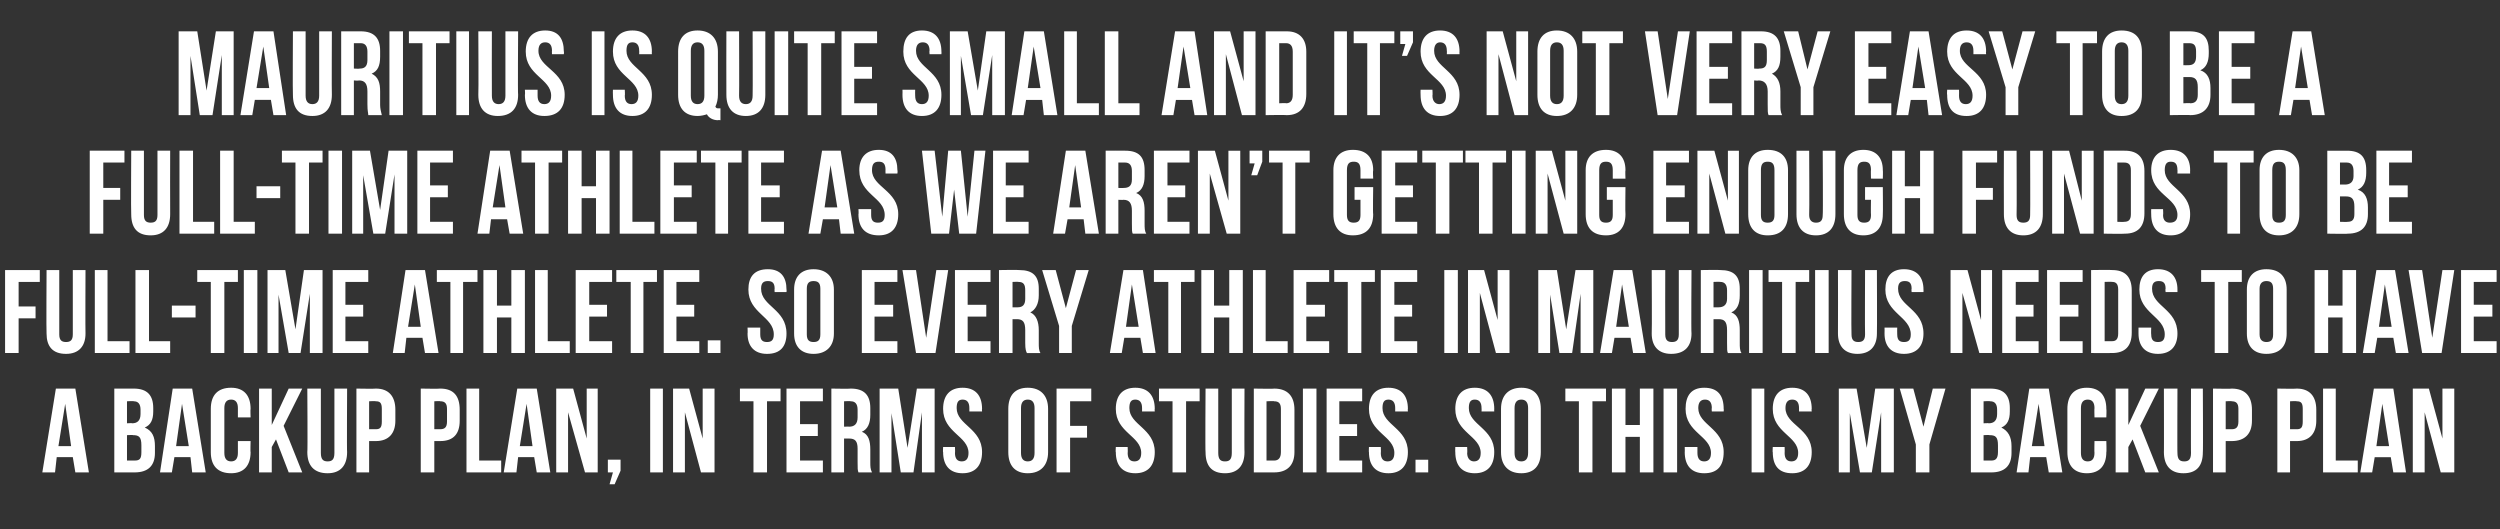
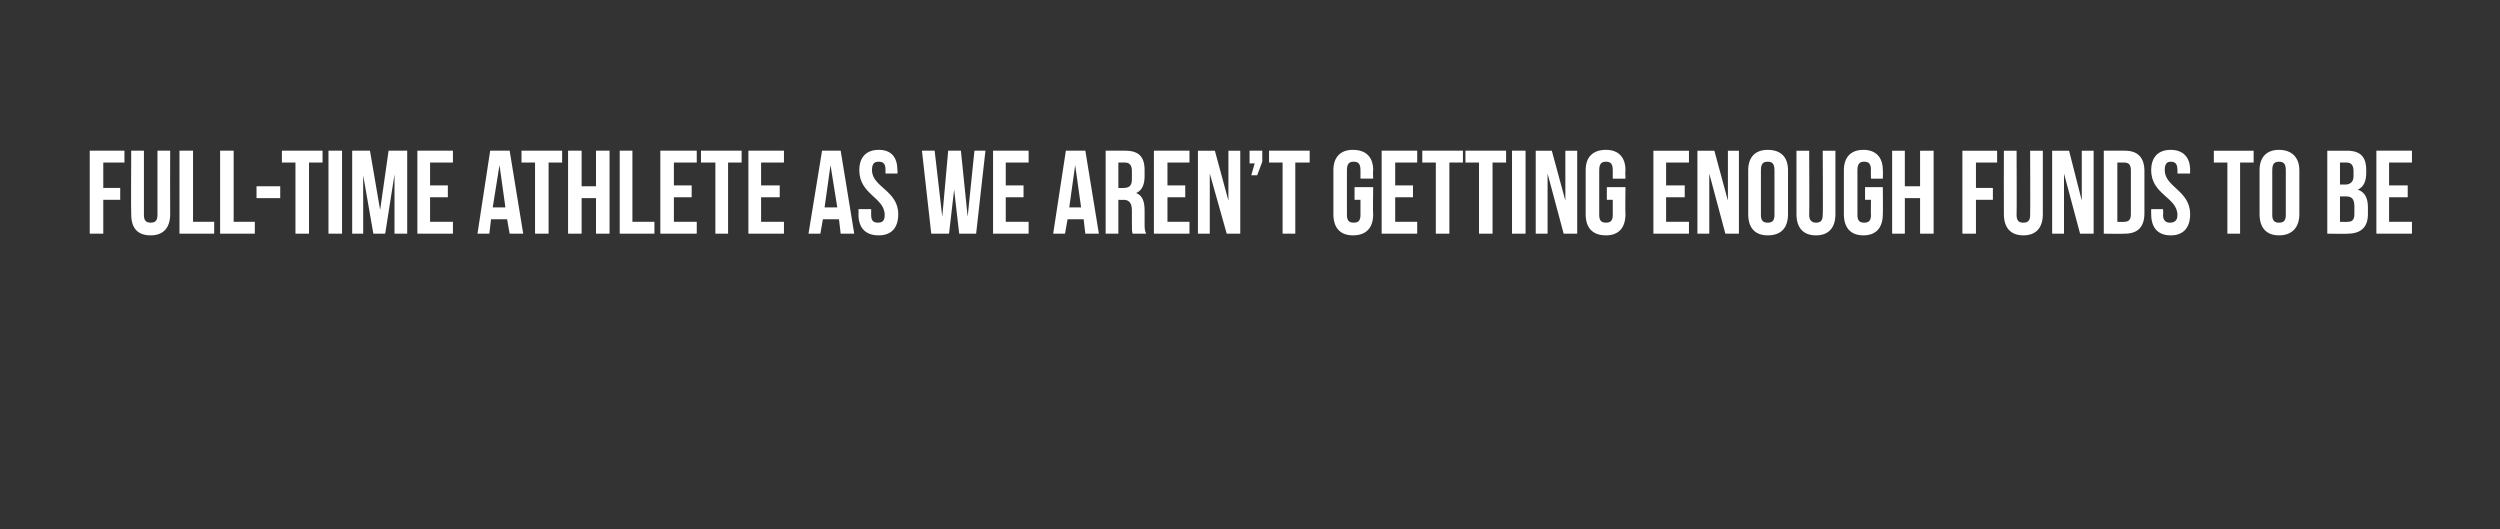
<svg xmlns="http://www.w3.org/2000/svg" version="1.1" width="295.3px" height="62.5px" viewBox="0 -3 295.3 62.5" style="top:-3px">
  <rect x="0" y="-3" width="295.3" height="62.5" fill="#333333" stroke="none" />
  <desc>Mauritius is quite small and it’s not very easy to be a full time athlete as we aren’t getting enough funds to be ful...</desc>
  <defs />
  <g id="Polygon142702">
-     <path d="m10.5 52.8H8.9L8.6 51H6.7l-.2 1.8H5l1.6-9.9h2.3l1.6 9.9zm-3.6-3.1h1.5l-.7-5l-.8 5zm8.9-6.8c1.6 0 2.3.8 2.3 2.3v.4c0 1-.3 1.6-1 1.9c.9.4 1.2 1.1 1.2 2.2v.8c0 1.5-.8 2.3-2.4 2.3h-2.4v-9.9h2.3s.03.04 0 0zm-.8 5.5v3s.93-.01.9 0c.6 0 .8-.2.8-1v-.8c0-1-.3-1.2-1-1.2c.03-.04-.7 0-.7 0zm0-4v2.6s.65-.04.6 0c.6 0 1-.3 1-1.1v-.5c0-.7-.3-1-.8-1c-.01-.05-.8 0-.8 0zm9.3 8.4h-1.6l-.2-1.8h-1.9l-.3 1.8h-1.4l1.5-9.9h2.3l1.6 9.9zm-3.5-3.1h1.5l-.8-5l-.7 5zm8.8-.6s-.04 1.34 0 1.3c0 1.6-.8 2.5-2.3 2.5c-1.6 0-2.4-.9-2.4-2.5v-5.1c0-1.6.8-2.5 2.4-2.5c1.5 0 2.3.9 2.3 2.5c-.04.01 0 1 0 1h-1.5v-1.1c0-.7-.3-1-.8-1c-.5 0-.8.3-.8 1v5.3c0 .7.3 1 .8 1c.5 0 .8-.3.8-1v-1.4h1.5zm3-.2l-.5.9v3h-1.5v-9.9h1.5v4.3l2-4.3h1.6l-2.2 4.4l2.2 5.5h-1.6l-1.5-3.9zm5.3-6v7.6c0 .8.3 1 .8 1c.5 0 .8-.2.8-1v-7.6h1.5s-.04 7.55 0 7.5c0 1.6-.8 2.5-2.3 2.5c-1.6 0-2.4-.9-2.4-2.5c.05.05 0-7.5 0-7.5h1.6zm8.8 2.5v1.3c0 1.5-.8 2.4-2.3 2.4h-.8v3.7h-1.5v-9.9s2.27.04 2.3 0c1.5 0 2.3.9 2.3 2.5zm-3.1-1v3.3h.8c.5 0 .7-.2.7-.9v-1.5c0-.7-.2-.9-.7-.9c-.03-.05-.8 0-.8 0zm10.7 1v1.3c0 1.5-.7 2.4-2.3 2.4h-.7v3.7h-1.6v-9.9s2.3.04 2.3 0c1.6 0 2.3.9 2.3 2.5zm-3-1v3.3h.7c.5 0 .8-.2.8-.9v-1.5c0-.7-.3-.9-.8-.9c0-.05-.7 0-.7 0zm3.8-1.5h1.5v8.5h2.6v1.4h-4.1v-9.9zm9.9 9.9h-1.6l-.3-1.8h-1.9l-.2 1.8h-1.5l1.6-9.9h2.3l1.6 9.9zm-3.6-3.1h1.5l-.7-5l-.8 5zm5.7-4v7.1h-1.4v-9.9h2l1.6 5.9v-5.9h1.3v9.9h-1.5l-2-7.1zm4.7 7.1v-1.5h1.5v1.3l-.7 1.6h-.6l.4-1.4h-.6zm5-9.9h1.5v9.9h-1.5v-9.9zm4.1 2.8v7.1h-1.4v-9.9h1.9l1.6 5.9v-5.9h1.4v9.9h-1.6l-1.9-7.1zm6.5-2.8h4.8v1.5h-1.6v8.4H89v-8.4h-1.6v-1.5zm7.1 4.2h2.1v1.4h-2.1v2.9h2.7v1.4h-4.3v-9.9h4.3v1.5h-2.7v2.7zm6.9 5.7c-.1-.3-.1-.4-.1-1.2V50c0-.9-.3-1.2-1-1.2h-.6v4h-1.5v-9.9s2.32.04 2.3 0c1.6 0 2.3.8 2.3 2.3v.8c0 1-.3 1.7-1 2c.8.3 1 1.1 1 2.1v1.5c0 .5 0 .8.2 1.2h-1.6zm-1.7-8.4v3s.64-.02.6 0c.6 0 1-.3 1-1.1v-.9c0-.7-.3-1-.8-1c-.02-.05-.8 0-.8 0zm7.5 5.5l1.1-7h2.1v9.9h-1.5v-7.1l-1 7.1h-1.5l-1.1-7v7h-1.4v-9.9h2.2l1.1 7zm4.2-4.6c0-1.6.8-2.5 2.3-2.5c1.5 0 2.3.9 2.3 2.5c-.03.01 0 .3 0 .3h-1.5v-.4c0-.7-.3-1-.8-1c-.5 0-.7.3-.7 1c0 2 3 2.4 3 5.2c0 1.6-.8 2.5-2.3 2.5c-1.5 0-2.3-.9-2.3-2.5c-.04.04 0-.6 0-.6h1.4s.03.73 0 .7c0 .7.3 1 .8 1c.5 0 .8-.3.8-1c0-2-3-2.4-3-5.2zm9.2 5.2c0 .7.3 1 .8 1c.5 0 .8-.3.8-1v-5.3c0-.7-.3-1-.8-1c-.5 0-.8.3-.8 1v5.3zm-1.5-5.2c0-1.6.8-2.5 2.3-2.5c1.5 0 2.4.9 2.4 2.5v5.1c0 1.6-.9 2.5-2.4 2.5c-1.5 0-2.3-.9-2.3-2.5v-5.1zm7.3 2h2v1.4h-2v4.1h-1.6v-9.9h4.1v1.5h-2.5v2.9zm5.4-2c0-1.6.8-2.5 2.3-2.5c1.5 0 2.3.9 2.3 2.5c-.03.01 0 .3 0 .3h-1.5v-.4c0-.7-.3-1-.8-1c-.5 0-.7.3-.7 1c0 2 3 2.4 3 5.2c0 1.6-.8 2.5-2.3 2.5c-1.5 0-2.3-.9-2.3-2.5c-.04.04 0-.6 0-.6h1.4s.03.73 0 .7c0 .7.3 1 .8 1c.5 0 .8-.3.8-1c0-2-3-2.4-3-5.2zm5.1-2.4h4.8v1.5h-1.6v8.4h-1.6v-8.4h-1.6v-1.5zm7 0v7.6c0 .8.3 1 .8 1c.5 0 .8-.2.8-1v-7.6h1.5s-.03 7.55 0 7.5c0 1.6-.8 2.5-2.3 2.5c-1.6 0-2.3-.9-2.3-2.5c-.05.05 0-7.5 0-7.5h1.5zm4.2 0s2.45.04 2.4 0c1.6 0 2.4.9 2.4 2.5v5c0 1.5-.8 2.4-2.4 2.4h-2.4v-9.9zm1.5 1.5v7s.92-.01.9 0c.5 0 .8-.3.8-1v-5.1c0-.7-.3-.9-.8-.9c.02-.05-.9 0-.9 0zm4.3-1.5h1.6v9.9h-1.6v-9.9zm4.3 4.2h2.1v1.4h-2.1v2.9h2.7v1.4h-4.2v-9.9h4.2v1.5h-2.7v2.7zm3.5-1.8c0-1.6.8-2.5 2.3-2.5c1.5 0 2.3.9 2.3 2.5c-.03.01 0 .3 0 .3h-1.5v-.4c0-.7-.3-1-.8-1c-.5 0-.7.3-.7 1c0 2 3 2.4 3 5.2c0 1.6-.8 2.5-2.3 2.5c-1.5 0-2.3-.9-2.3-2.5c-.03.04 0-.6 0-.6h1.4s.03.73 0 .7c0 .7.3 1 .8 1c.5 0 .8-.3.8-1c0-2-3-2.4-3-5.2zm7 6v1.5h-1.5v-1.5h1.5zm3.2-6c0-1.6.8-2.5 2.3-2.5c1.5 0 2.3.9 2.3 2.5c-.02.01 0 .3 0 .3H175s.02-.39 0-.4c0-.7-.3-1-.8-1c-.5 0-.7.3-.7 1c0 2 3 2.4 3 5.2c0 1.6-.8 2.5-2.3 2.5c-1.5 0-2.3-.9-2.3-2.5c-.02.04 0-.6 0-.6h1.4s.04.73 0 .7c0 .7.4 1 .8 1c.5 0 .8-.3.8-1c0-2-3-2.4-3-5.2zm7 5.2c0 .7.3 1 .8 1c.5 0 .8-.3.8-1v-5.3c0-.7-.3-1-.8-1c-.5 0-.8.3-.8 1v5.3zm-1.6-5.2c0-1.6.9-2.5 2.4-2.5c1.5 0 2.3.9 2.3 2.5v5.1c0 1.6-.8 2.5-2.3 2.5c-1.5 0-2.4-.9-2.4-2.5v-5.1zm7.6-2.4h4.8v1.5h-1.6v8.4h-1.6v-8.4h-1.6v-1.5zm7.1 9.9h-1.6v-9.9h1.6v4.3h1.7v-4.3h1.6v9.9h-1.6v-4.2H192v4.2zm4.5-9.9h1.6v9.9h-1.6v-9.9zm2.6 2.4c0-1.6.7-2.5 2.2-2.5c1.6 0 2.3.9 2.3 2.5c.03.01 0 .3 0 .3h-1.4s-.04-.39 0-.4c0-.7-.3-1-.8-1c-.5 0-.8.3-.8 1c0 2 3 2.4 3 5.2c0 1.6-.7 2.5-2.3 2.5c-1.5 0-2.3-.9-2.3-2.5c.02.04 0-.6 0-.6h1.5v.7c0 .7.3 1 .8 1c.5 0 .8-.3.8-1c0-2-3-2.4-3-5.2zm7.8-2.4h1.5v9.9h-1.5v-9.9zm2.5 2.4c0-1.6.8-2.5 2.3-2.5c1.5 0 2.3.9 2.3 2.5c-.04.01 0 .3 0 .3h-1.5v-.4c0-.7-.3-1-.8-1c-.5 0-.8.3-.8 1c0 2 3.1 2.4 3.1 5.2c0 1.6-.8 2.5-2.3 2.5c-1.6 0-2.3-.9-2.3-2.5c-.04.04 0-.6 0-.6h1.4s.02.73 0 .7c0 .7.3 1 .8 1c.5 0 .8-.3.8-1c0-2-3-2.4-3-5.2zm11.1 4.6l1-7h2.2v9.9h-1.5v-7.1l-1.1 7.1h-1.4l-1.2-7v7h-1.3v-9.9h2.1l1.2 7zm5.8-.4l-1.9-6.6h1.6l1.2 4.5l1.1-4.5h1.5l-1.9 6.6v3.3h-1.6v-3.3zm8.8-6.6c1.6 0 2.3.8 2.3 2.3v.4c0 1-.3 1.6-1 1.9c.8.4 1.2 1.1 1.2 2.2v.8c0 1.5-.8 2.3-2.4 2.3h-2.4v-9.9h2.3s.01.04 0 0zm-.8 5.5v3s.91-.01.9 0c.5 0 .8-.2.8-1v-.8c0-1-.3-1.2-1-1.2c.01-.04-.7 0-.7 0zm0-4v2.6s.63-.04.6 0c.6 0 1-.3 1-1.1v-.5c0-.7-.3-1-.8-1c-.03-.05-.8 0-.8 0zm9.3 8.4H242l-.3-1.8h-1.9l-.2 1.8h-1.4l1.5-9.9h2.3l1.6 9.9zm-3.6-3.1h1.5l-.7-5l-.8 5zm8.8-.6s.04 1.34 0 1.3c0 1.6-.8 2.5-2.3 2.5c-1.5 0-2.3-.9-2.3-2.5v-5.1c0-1.6.8-2.5 2.3-2.5c1.5 0 2.3.9 2.3 2.5c.04.01 0 1 0 1h-1.4s-.03-1.09 0-1.1c0-.7-.3-1-.8-1c-.5 0-.8.3-.8 1v5.3c0 .7.3 1 .8 1c.5 0 .8-.3.8-1c-.03.03 0-1.4 0-1.4h1.4zm3.1-.2l-.5.9v3h-1.5v-9.9h1.5v4.3l2-4.3h1.6l-2.2 4.4l2.2 5.5h-1.6l-1.5-3.9zm5.3-6s-.03 7.65 0 7.6c0 .8.3 1 .8 1c.5 0 .8-.2.8-1c-.02.05 0-7.6 0-7.6h1.4s.04 7.55 0 7.5c0 1.6-.7 2.5-2.3 2.5c-1.5 0-2.3-.9-2.3-2.5c.02.05 0-7.5 0-7.5h1.6zm8.8 2.5v1.3c0 1.5-.8 2.4-2.4 2.4h-.7v3.7h-1.5v-9.9s2.25.04 2.2 0c1.6 0 2.4.9 2.4 2.5zm-3.1-1v3.3h.7c.5 0 .8-.2.8-.9v-1.5c0-.7-.3-.9-.8-.9c.05-.05-.7 0-.7 0zm10.7 1v1.3c0 1.5-.8 2.4-2.3 2.4h-.8v3.7H269v-9.9s2.28.04 2.3 0c1.5 0 2.3.9 2.3 2.5zm-3.1-1v3.3h.8c.5 0 .7-.2.7-.9v-1.5c0-.7-.2-.9-.7-.9c-.02-.05-.8 0-.8 0zm3.9-1.5h1.5v8.5h2.6v1.4h-4.1v-9.9zm9.8 9.9h-1.5l-.3-1.8h-1.9l-.3 1.8h-1.4l1.6-9.9h2.3l1.5 9.9zm-3.5-3.1h1.5l-.8-5l-.7 5zm5.7-4v7.1H285v-9.9h1.9l1.6 5.9v-5.9h1.4v9.9h-1.6l-1.9-7.1z" stroke="none" fill="#fff" />
-   </g>
+     </g>
  <g id="Polygon142701">
-     <path d="m2.2 33.2h2v1.4h-2v4.1H.6v-9.8h4.1v1.4H2.2v2.9zM7 28.9v7.6c0 .7.3.9.8.9c.5 0 .8-.2.8-.9v-7.6h1.5s-.03 7.47 0 7.5c0 1.5-.8 2.4-2.3 2.4c-1.6 0-2.3-.9-2.3-2.4c-.04-.03 0-7.5 0-7.5h1.5zm4.2 0h1.5v8.4h2.6v1.4h-4.1v-9.8zm4.8 0h1.6v8.4h2.5v1.4H16v-9.8zm4.3 4.2h2.8v1.4h-2.8v-1.4zm3-4.2h4.8v1.4h-1.6v8.4h-1.6v-8.4h-1.6v-1.4zm5.5 0h1.6v9.8h-1.6v-9.8zm6.1 7l1-7h2.2v9.8h-1.5v-7l-1.1 7h-1.4l-1.2-6.9v6.9h-1.3v-9.8h2.1l1.2 7zm5.9-2.9h2.1v1.4h-2.1v2.9h2.7v1.4h-4.2v-9.8h4.2v1.4h-2.7v2.7zm11 5.7h-1.6l-.3-1.8H48l-.2 1.8h-1.4l1.5-9.8h2.3l1.6 9.8zm-3.6-3.1h1.5l-.7-5l-.8 5zm3.4-6.7h4.8v1.4h-1.7v8.4h-1.5v-8.4h-1.6v-1.4zm7.1 9.8h-1.6v-9.8h1.6v4.2h1.7v-4.2h1.6v9.8h-1.6v-4.2h-1.7v4.2zm4.5-9.8h1.5v8.4h2.6v1.4h-4.1v-9.8zm6.4 4.1h2.1v1.4h-2.1v2.9h2.7v1.4H68v-9.8h4.3v1.4h-2.7v2.7zm3.2-4.1h4.8v1.4H76v8.4h-1.5v-8.4h-1.7v-1.4zm7.1 4.1h2.1v1.4h-2.1v2.9h2.7v1.4h-4.2v-9.8h4.2v1.4h-2.7v2.7zm5.2 4.2v1.5h-1.5v-1.5h1.5zm3.3-6c0-1.5.7-2.4 2.3-2.4c1.5 0 2.2.9 2.2 2.4c.03.03 0 .3 0 .3h-1.4s-.03-.37 0-.4c0-.7-.3-.9-.8-.9c-.5 0-.8.2-.8.9c0 2.1 3 2.4 3 5.3c0 1.5-.7 2.4-2.3 2.4c-1.5 0-2.3-.9-2.3-2.4c.03-.04 0-.7 0-.7h1.5v.8c0 .7.3.9.8.9c.5 0 .8-.2.8-.9c0-2.1-3-2.5-3-5.3zm6.9 5.3c0 .7.3.9.8.9c.5 0 .8-.2.8-.9v-5.4c0-.7-.3-.9-.8-.9c-.5 0-.8.2-.8.9v5.4zm-1.5-5.3c0-1.5.8-2.4 2.3-2.4c1.5 0 2.4.9 2.4 2.4v5.2c0 1.5-.9 2.4-2.4 2.4c-1.5 0-2.3-.9-2.3-2.4v-5.2zm9.5 1.8h2.2v1.4h-2.2v2.9h2.7v1.4h-4.2v-9.8h4.2v1.4h-2.7v2.7zm6.1 3.9l1.2-8h1.4l-1.5 9.8h-2.3l-1.6-9.8h1.6l1.2 8zm4.9-3.9h2.2v1.4h-2.2v2.9h2.7v1.4h-4.2v-9.8h4.2v1.4h-2.7v2.7zm7 5.7c-.1-.2-.2-.4-.2-1.2V36c0-1-.3-1.3-1-1.3h-.5v4H118v-9.8s2.37-.04 2.4 0c1.6 0 2.3.7 2.3 2.2v.8c0 1-.4 1.7-1 2c.7.3 1 1.1 1 2.1v1.5c0 .5 0 .9.2 1.2h-1.6zm-1.7-8.4v3h.6c.6 0 .9-.3.9-1v-1c0-.7-.2-1-.8-1c.03-.03-.7 0-.7 0zm5.5 5.2l-2-6.6h1.6l1.2 4.5l1.2-4.5h1.5l-2 6.6v3.2h-1.5v-3.2zm11.4 3.2H135l-.3-1.8h-1.9l-.3 1.8h-1.4l1.6-9.8h2.3l1.5 9.8zm-3.5-3.1h1.5l-.8-5l-.7 5zm3.3-6.7h4.8v1.4h-1.6v8.4H138v-8.4h-1.7v-1.4zm7.1 9.8h-1.5v-9.8h1.5v4.2h1.8v-4.2h1.6v9.8h-1.6v-4.2h-1.8v4.2zm4.6-9.8h1.5v8.4h2.6v1.4H148v-9.8zm6.3 4.1h2.2v1.4h-2.2v2.9h2.7v1.4h-4.2v-9.8h4.2v1.4h-2.7v2.7zm3.3-4.1h4.8v1.4h-1.6v8.4h-1.6v-8.4h-1.6v-1.4zm7.1 4.1h2.1v1.4h-2.1v2.9h2.7v1.4h-4.3v-9.8h4.3v1.4h-2.7v2.7zm5.9-4.1h1.6v9.8h-1.6v-9.8zm4.2 2.7v7.1h-1.4v-9.8h1.9l1.6 5.9v-5.9h1.4v9.8h-1.6l-1.9-7.1zm10.2 4.3l1.1-7h2.1v9.8h-1.5v-7l-1 7h-1.5l-1.1-6.9v6.9h-1.4v-9.8h2.2l1.1 7zm9.4 2.8h-1.5l-.3-1.8h-1.9l-.3 1.8H189l1.6-9.8h2.2l1.6 9.8zm-3.5-3.1h1.5l-.8-5l-.7 5zm5.8-6.7s-.02 7.57 0 7.6c0 .7.3.9.8.9c.5 0 .8-.2.8-.9v-7.6h1.5s-.05 7.47 0 7.5c0 1.5-.8 2.4-2.4 2.4c-1.5 0-2.3-.9-2.3-2.4c.04-.03 0-7.5 0-7.5h1.6zm7.4 9.8c-.1-.2-.1-.4-.1-1.2V36c0-1-.3-1.3-1-1.3h-.6v4h-1.5v-9.8s2.32-.04 2.3 0c1.6 0 2.3.7 2.3 2.2v.8c0 1-.3 1.7-1 2c.8.3 1 1.1 1 2.1v1.5c0 .5 0 .9.2 1.2h-1.6zm-1.7-8.4v3h.6c.6 0 1-.3 1-1v-1c0-.7-.3-1-.8-1c-.02-.03-.8 0-.8 0zm4.2-1.4h1.6v9.8h-1.6v-9.8zm2.3 0h4.8v1.4h-1.6v8.4h-1.6v-8.4h-1.6v-1.4zm5.5 0h1.6v9.8h-1.6v-9.8zm4.3 0s-.04 7.57 0 7.6c0 .7.3.9.8.9c.5 0 .8-.2.8-.9c-.03-.03 0-7.6 0-7.6h1.4s.03 7.47 0 7.5c0 1.5-.8 2.4-2.3 2.4c-1.5 0-2.3-.9-2.3-2.4c.02-.03 0-7.5 0-7.5h1.6zm4 2.3c0-1.5.7-2.4 2.2-2.4c1.5 0 2.3.9 2.3 2.4c.02.03 0 .3 0 .3h-1.4s-.04-.37 0-.4c0-.7-.3-.9-.8-.9c-.5 0-.8.2-.8.9c0 2.1 3 2.4 3 5.3c0 1.5-.8 2.4-2.3 2.4c-1.5 0-2.3-.9-2.3-2.4c.02-.04 0-.7 0-.7h1.5s-.02.75 0 .8c0 .7.3.9.8.9c.5 0 .8-.2.8-.9c0-2.1-3-2.5-3-5.3zm9.1.4v7.1h-1.4v-9.8h2l1.6 5.9v-5.9h1.3v9.8h-1.5l-2-7.1zm6.3 1.4h2.1v1.4h-2.1v2.9h2.7v1.4h-4.3v-9.8h4.3v1.4h-2.7v2.7zm5.2 0h2.2v1.4h-2.2v2.9h2.7v1.4h-4.2v-9.8h4.2v1.4h-2.7v2.7zm3.7-4.1s2.48-.04 2.5 0c1.5 0 2.3.8 2.3 2.4v5c0 1.6-.8 2.4-2.3 2.4c-.02.02-2.5 0-2.5 0v-9.8zm1.6 1.4v7s.86.01.9 0c.4 0 .7-.2.7-.9v-5.2c0-.7-.3-.9-.7-.9c-.04-.03-.9 0-.9 0zm4.1.9c0-1.5.7-2.4 2.2-2.4c1.5 0 2.3.9 2.3 2.4v.3h-1.4s-.05-.37 0-.4c0-.7-.3-.9-.8-.9c-.5 0-.8.2-.8.9c0 2.1 3 2.4 3 5.3c0 1.5-.8 2.4-2.3 2.4c-1.5 0-2.3-.9-2.3-2.4v-.7h1.5s-.03.75 0 .8c0 .7.3.9.8.9c.5 0 .8-.2.8-.9c0-2.1-3-2.5-3-5.3zm7.3-2.3h4.8v1.4h-1.6v8.4h-1.6v-8.4H260v-1.4zm6.9 7.6c0 .7.4.9.8.9c.5 0 .8-.2.8-.9v-5.4c0-.7-.3-.9-.8-.9c-.4 0-.8.2-.8.9v5.4zm-1.5-5.3c0-1.5.8-2.4 2.3-2.4c1.6 0 2.4.9 2.4 2.4v5.2c0 1.5-.8 2.4-2.4 2.4c-1.5 0-2.3-.9-2.3-2.4v-5.2zm9.6 7.5h-1.6v-9.8h1.6v4.2h1.7v-4.2h1.6v9.8h-1.6v-4.2H275v4.2zm9.5 0H283l-.3-1.8h-1.9l-.3 1.8h-1.4l1.6-9.8h2.2l1.6 9.8zm-3.5-3.1h1.5l-.8-5l-.7 5zm6.3 1.3l1.2-8h1.4l-1.5 9.8h-2.3l-1.6-9.8h1.6l1.2 8zm4.9-3.9h2.2v1.4h-2.2v2.9h2.7v1.4h-4.2v-9.8h4.2v1.4h-2.7v2.7z" stroke="none" fill="#fff" />
-   </g>
+     </g>
  <g id="Polygon142700">
    <path d="m12.2 19.2h2v1.4h-2v4h-1.6v-9.8h4.1v1.4h-2.5v3zm4.8-4.4v7.6c0 .7.3.9.8.9c.5 0 .8-.2.8-.9v-7.6h1.5s-.02 7.49 0 7.5c0 1.6-.8 2.5-2.3 2.5c-1.6 0-2.3-.9-2.3-2.5c-.04-.01 0-7.5 0-7.5h1.5zm4.2 0h1.6v8.4h2.5v1.4h-4.1v-9.8zm4.8 0h1.6v8.4h2.5v1.4H26v-9.8zm4.3 4.2h2.8v1.4h-2.8V19zm3-4.2h4.8v1.4h-1.6v8.4h-1.6v-8.4h-1.6v-1.4zm5.5 0h1.6v9.8h-1.6v-9.8zm6.1 7l1-7h2.2v9.8h-1.5v-7l-1.1 7h-1.4l-1.2-6.9v6.9h-1.3v-9.8h2.1l1.2 7zm5.9-2.9h2.1v1.4h-2.1v2.9h2.7v1.4h-4.2v-9.8h4.2v1.4h-2.7v2.7zm11 5.7h-1.6l-.3-1.7H58l-.2 1.7h-1.4l1.5-9.8h2.3l1.6 9.8zm-3.6-3.1h1.5l-.7-5l-.8 5zm3.4-6.7h4.8v1.4h-1.6v8.4h-1.6v-8.4h-1.6v-1.4zm7.1 9.8h-1.6v-9.8h1.6v4.2h1.7v-4.2h1.6v9.8h-1.6v-4.2h-1.7v4.2zm4.5-9.8h1.5v8.4h2.6v1.4h-4.1v-9.8zm6.4 4.1h2.1v1.4h-2.1v2.9h2.7v1.4H78v-9.8h4.3v1.4h-2.7v2.7zm3.2-4.1h4.8v1.4H86v8.4h-1.5v-8.4h-1.7v-1.4zm7.1 4.1h2.2v1.4h-2.2v2.9h2.7v1.4h-4.2v-9.8h4.2v1.4h-2.7v2.7zm11 5.7h-1.6l-.2-1.7h-1.9l-.3 1.7h-1.4l1.6-9.8h2.2l1.6 9.8zm-3.5-3.1h1.5l-.8-5l-.7 5zm4.1-4.4c0-1.5.8-2.4 2.3-2.4c1.5 0 2.2.9 2.2 2.4c.05.05 0 .4 0 .4h-1.4s-.02-.45 0-.4c0-.8-.3-1-.8-1c-.5 0-.8.2-.8 1c0 2 3.1 2.4 3.1 5.2c0 1.6-.8 2.5-2.3 2.5c-1.6 0-2.4-.9-2.4-2.5c.04-.02 0-.6 0-.6h1.5v.7c0 .7.3.9.8.9c.5 0 .8-.2.8-.9c0-2.1-3-2.4-3-5.3zm11.2 2.3l-.6 5.2H110l-1.1-9.8h1.5l.9 7.8l.7-7.8h1.5l.8 7.8l.8-7.8h1.3l-1.1 9.8h-2l-.6-5.2zm6.1-.5h2.1v1.4h-2.1v2.9h2.7v1.4h-4.2v-9.8h4.2v1.4h-2.7v2.7zm11 5.7h-1.6l-.2-1.7h-1.9l-.3 1.7h-1.4l1.5-9.8h2.3l1.6 9.8zm-3.5-3.1h1.4l-.7-5l-.7 5zm7.5 3.1c-.1-.2-.1-.4-.1-1.2v-1.5c0-.9-.3-1.3-1-1.3c-.04.03-.6 0-.6 0v4h-1.5v-9.8s2.31-.02 2.3 0c1.6 0 2.3.7 2.3 2.3v.7c0 1-.3 1.7-1 2c.8.3 1 1.1 1 2.1v1.5c0 .5 0 .9.2 1.2h-1.6zm-1.7-8.4v3s.63.02.6 0c.6 0 1-.2 1-1v-1c0-.7-.3-1-.8-1h-.8zm5.8 2.7h2.1v1.4h-2.1v2.9h2.6v1.4h-4.2v-9.8h4.2v1.4h-2.6v2.7zm5-1.4v7.1h-1.4v-9.8h2l1.6 5.9v-5.9h1.4v9.8h-1.6l-2-7.1zm4.7-1.2v-1.5h1.5v1.3l-.6 1.6h-.7l.4-1.4h-.6zm2.3-1.5h4.8v1.4H153v8.4h-1.5v-8.4h-1.6v-1.4zm10.1 4.3h2.2s-.05 3.17 0 3.2c0 1.6-.8 2.5-2.4 2.5c-1.5 0-2.3-.9-2.3-2.5v-5.2c0-1.5.8-2.4 2.3-2.4c1.6 0 2.4.9 2.4 2.4c-.05.05 0 1 0 1h-1.5v-1c0-.8-.3-1-.8-1c-.5 0-.8.2-.8 1v5.3c0 .7.3.9.8.9c.5 0 .8-.2.8-.9c-.01-.03 0-1.8 0-1.8h-.7v-1.5zm4.8-.2h2.1v1.4h-2.1v2.9h2.6v1.4h-4.2v-9.8h4.2v1.4h-2.6v2.7zm3.2-4.1h4.8v1.4h-1.6v8.4h-1.6v-8.4H168v-1.4zm5.1 0h4.8v1.4h-1.6v8.4h-1.6v-8.4h-1.6v-1.4zm5.5 0h1.6v9.8h-1.6v-9.8zm4.2 2.7v7.1h-1.4v-9.8h1.9l1.6 5.9v-5.9h1.4v9.8h-1.6l-1.9-7.1zm7 1.6h2.2s-.04 3.17 0 3.2c0 1.6-.8 2.5-2.3 2.5c-1.6 0-2.4-.9-2.4-2.5v-5.2c0-1.5.8-2.4 2.4-2.4c1.5 0 2.3.9 2.3 2.4c-.04.05 0 1 0 1h-1.5v-1c0-.8-.3-1-.8-1c-.5 0-.8.2-.8 1v5.3c0 .7.3.9.8.9c.5 0 .8-.2.8-.9v-1.8h-.7v-1.5zm7-.2h2.2v1.4h-2.2v2.9h2.7v1.4h-4.2v-9.8h4.2v1.4h-2.7v2.7zm5.1-1.4v7.1h-1.4v-9.8h2l1.6 5.9v-5.9h1.3v9.8h-1.6l-1.9-7.1zm6.1 4.9c0 .7.3.9.8.9c.5 0 .8-.2.8-.9v-5.3c0-.8-.3-1-.8-1c-.5 0-.8.2-.8 1v5.3zm-1.5-5.3c0-1.5.8-2.4 2.3-2.4c1.6 0 2.4.9 2.4 2.4v5.2c0 1.6-.8 2.5-2.4 2.5c-1.5 0-2.3-.9-2.3-2.5v-5.2zm7.2-2.3s.04 7.59 0 7.6c0 .7.4.9.8.9c.5 0 .8-.2.8-.9c.05-.01 0-7.6 0-7.6h1.5v7.5c0 1.6-.8 2.5-2.3 2.5c-1.5 0-2.3-.9-2.3-2.5v-7.5h1.5zm6.6 4.3h2.1s.03 3.17 0 3.2c0 1.6-.8 2.5-2.3 2.5c-1.5 0-2.3-.9-2.3-2.5v-5.2c0-1.5.8-2.4 2.3-2.4c1.5 0 2.3.9 2.3 2.4c.03.05 0 1 0 1H221s-.03-1.05 0-1c0-.8-.3-1-.8-1c-.5 0-.8.2-.8 1v5.3c0 .7.3.9.8.9c.5 0 .8-.2.8-.9c-.03-.03 0-1.8 0-1.8h-.7v-1.5zm4.7 5.5h-1.5v-9.8h1.5v4.2h1.8v-4.2h1.6v9.8h-1.6v-4.2H225v4.2zm8.4-5.4h2v1.4h-2v4h-1.6v-9.8h4.1v1.4h-2.5v3zm4.8-4.4s.03 7.59 0 7.6c0 .7.3.9.8.9c.5 0 .8-.2.8-.9c.03-.01 0-7.6 0-7.6h1.5v7.5c0 1.6-.8 2.5-2.3 2.5c-1.5 0-2.3-.9-2.3-2.5c-.02-.01 0-7.5 0-7.5h1.5zm5.6 2.7v7.1h-1.4v-9.8h2l1.5 5.9v-5.9h1.4v9.8h-1.6l-1.9-7.1zm4.7-2.7s2.46-.02 2.5 0c1.5 0 2.3.8 2.3 2.4v5c0 1.6-.8 2.4-2.3 2.4c-.04.04-2.5 0-2.5 0v-9.8zm1.6 1.4v7s.83.03.8 0c.5 0 .8-.2.8-.9v-5.2c0-.7-.3-.9-.8-.9h-.8zm4 .9c0-1.5.8-2.4 2.3-2.4c1.5 0 2.3.9 2.3 2.4c-.02.05 0 .4 0 .4h-1.5s.02-.45 0-.4c0-.8-.3-1-.8-1c-.4 0-.7.2-.7 1c0 2 3 2.4 3 5.2c0 1.6-.8 2.5-2.3 2.5c-1.5 0-2.3-.9-2.3-2.5c-.02-.02 0-.6 0-.6h1.4s.04.67 0 .7c0 .7.4.9.8.9c.5 0 .9-.2.9-.9c0-2.1-3.1-2.4-3.1-5.3zm7.4-2.3h4.7v1.4h-1.6v8.4h-1.5v-8.4h-1.6v-1.4zm6.9 7.6c0 .7.3.9.8.9c.5 0 .8-.2.8-.9v-5.3c0-.8-.3-1-.8-1c-.5 0-.8.2-.8 1v5.3zm-1.5-5.3c0-1.5.8-2.4 2.3-2.4c1.5 0 2.4.9 2.4 2.4v5.2c0 1.6-.9 2.5-2.4 2.5c-1.5 0-2.3-.9-2.3-2.5v-5.2zm10.3-2.3c1.6 0 2.3.7 2.3 2.3v.3c0 1-.3 1.7-1 2c.9.3 1.2 1.1 1.2 2.1v.8c0 1.5-.8 2.3-2.4 2.3c.03.04-2.4 0-2.4 0v-9.8h2.3s.03-.02 0 0zm-.8 5.4v3s.93.03.9 0c.5 0 .8-.2.8-.9v-.9c0-.9-.3-1.2-1-1.2h-.7zm0-4v2.6h.6c.6 0 1-.3 1-1v-.6c0-.7-.3-1-.8-1h-.8zm5.8 2.7h2.2v1.4h-2.2v2.9h2.7v1.4h-4.2v-9.8h4.2v1.4h-2.7v2.7z" stroke="none" fill="#fff" />
  </g>
  <g id="Polygon142699">
-     <path d="m24.4 7.7l1.1-7h2.1v9.9h-1.4V3.5l-1.1 7.1h-1.5l-1.1-7v7h-1.4V.7h2.2l1.1 7zm9.4 2.9h-1.5L32 8.8h-1.9l-.3 1.8h-1.4L30 .7h2.3l1.5 9.9zm-3.5-3.2h1.5l-.7-4.9l-.8 4.9zM36.1.7v7.6c0 .7.3 1 .8 1c.5 0 .8-.3.8-1V.7h1.5s-.03 7.51 0 7.5c0 1.6-.8 2.5-2.3 2.5c-1.6 0-2.3-.9-2.3-2.5c-.04.01 0-7.5 0-7.5h1.5zm7.4 9.9c0-.3-.1-.4-.1-1.3V7.8c0-.9-.3-1.3-1-1.3c-.01.05-.6 0-.6 0v4.1h-1.5V.7h2.3c1.6 0 2.3.8 2.3 2.3v.7c0 1.1-.3 1.7-1 2c.8.4 1 1.1 1 2.1v1.6c0 .4.1.8.2 1.2h-1.6zm-1.7-8.5v3s.66.04.7 0c.5 0 .9-.2.9-1v-1c0-.7-.3-1-.8-1h-.8zM46 .7h1.6v9.9H46V.7zm2.3 0h4.8v1.4h-1.6v8.5h-1.6V2.1h-1.6V.7zm5.6 0h1.5v9.9h-1.5V.7zm4.2 0s-.02 7.61 0 7.6c0 .7.3 1 .8 1c.5 0 .8-.3.8-1V.7h1.5s-.05 7.51 0 7.5c0 1.6-.8 2.5-2.4 2.5c-1.5 0-2.3-.9-2.3-2.5c.04.01 0-7.5 0-7.5h1.6zm4 2.4c0-1.6.8-2.5 2.3-2.5c1.5 0 2.2.9 2.2 2.5c.04-.03 0 .3 0 .3h-1.4s-.02-.43 0-.4c0-.7-.3-1-.8-1c-.5 0-.8.3-.8 1c0 2 3.1 2.4 3.1 5.2c0 1.6-.8 2.5-2.4 2.5c-1.5 0-2.3-.9-2.3-2.5c.04 0 0-.6 0-.6h1.5v.7c0 .7.3 1 .8 1c.5 0 .8-.3.8-1c0-2-3-2.4-3-5.2zM69.9.7h1.5v9.9h-1.5V.7zm2.5 2.4c0-1.6.8-2.5 2.3-2.5c1.5 0 2.3.9 2.3 2.5c-.02-.03 0 .3 0 .3h-1.5s.02-.43 0-.4c0-.7-.3-1-.8-1c-.5 0-.7.3-.7 1c0 2 3 2.4 3 5.2c0 1.6-.8 2.5-2.3 2.5c-1.5 0-2.3-.9-2.3-2.5c-.02 0 0-.6 0-.6h1.4s.04.69 0 .7c0 .7.3 1 .8 1c.5 0 .8-.3.8-1c0-2-3-2.4-3-5.2zm7.7 0c0-1.6.8-2.5 2.3-2.5c1.5 0 2.4.9 2.4 2.5v5.1c0 .5-.1 1-.3 1.4c.1.2.2.2.4.2h.2v1.4s-.25-.04-.3 0c-.6 0-1.1-.3-1.3-.7c-.3.1-.7.2-1.1.2c-1.5 0-2.3-.9-2.3-2.5V3.1zm1.5 5.2c0 .7.3 1 .8 1c.5 0 .8-.3.8-1V3c0-.7-.3-1-.8-1c-.5 0-.8.3-.8 1v5.3zM87.3.7s.03 7.61 0 7.6c0 .7.3 1 .8 1c.5 0 .8-.3.8-1c.03.01 0-7.6 0-7.6h1.5v7.5c0 1.6-.8 2.5-2.3 2.5c-1.5 0-2.3-.9-2.3-2.5c-.02.01 0-7.5 0-7.5h1.5zm4.2 0h1.6v9.9h-1.6V.7zm2.3 0h4.8v1.4H97v8.5h-1.6V2.1h-1.6V.7zm7.1 4.2h2.1v1.4h-2.1v2.9h2.7v1.4h-4.2V.7h4.2v1.4h-2.7v2.8zm5.8-1.8c0-1.6.7-2.5 2.2-2.5c1.5 0 2.3.9 2.3 2.5c.02-.03 0 .3 0 .3h-1.4s-.04-.43 0-.4c0-.7-.3-1-.8-1c-.5 0-.8.3-.8 1c0 2 3 2.4 3 5.2c0 1.6-.8 2.5-2.3 2.5c-1.5 0-2.3-.9-2.3-2.5c.02 0 0-.6 0-.6h1.5s-.02.69 0 .7c0 .7.3 1 .8 1c.5 0 .8-.3.8-1c0-2-3-2.4-3-5.2zm8.8 4.6l1-7h2.2v9.9h-1.5V3.5l-1.1 7.1h-1.4l-1.2-7v7h-1.3V.7h2.1l1.2 7zm9.4 2.9h-1.6l-.2-1.8h-1.9l-.3 1.8h-1.4L121 .7h2.3l1.6 9.9zm-3.5-3.2h1.5l-.8-4.9l-.7 4.9zm4.3-6.7h1.5v8.5h2.6v1.4h-4.1V.7zm4.8 0h1.6v8.5h2.5v1.4h-4.1V.7zm12.1 9.9h-1.5l-.3-1.8h-1.9l-.3 1.8h-1.4l1.6-9.9h2.3l1.5 9.9zm-3.5-3.2h1.5l-.8-4.9l-.7 4.9zm5.7-4v7.2h-1.4V.7h1.9l1.6 5.9V.7h1.4v9.9h-1.6l-1.9-7.2zm4.7-2.7h2.5c1.5 0 2.3.9 2.3 2.4v5c0 1.6-.8 2.5-2.3 2.5c-.05-.04-2.5 0-2.5 0V.7zm1.6 1.4v7.1s.83-.05.8 0c.5 0 .8-.3.8-1V3.1c0-.7-.3-1-.8-1h-.8zm6.5-1.4h1.5v9.9h-1.5V.7zm2.3 0h4.8v1.4H163v8.5h-1.5V2.1h-1.6V.7zm5.5 1.5V.7h1.5v1.3l-.7 1.6h-.6l.4-1.4h-.6zm2.4.9c0-1.6.8-2.5 2.3-2.5c1.5 0 2.3.9 2.3 2.5c-.02-.03 0 .3 0 .3h-1.5s.02-.43 0-.4c0-.7-.3-1-.8-1c-.4 0-.7.3-.7 1c0 2 3 2.4 3 5.2c0 1.6-.8 2.5-2.3 2.5c-1.5 0-2.3-.9-2.3-2.5c-.02 0 0-.6 0-.6h1.4s.04.69 0 .7c0 .7.4 1 .8 1c.5 0 .8-.3.8-1c0-2-3-2.4-3-5.2zm9.2.3v7.2h-1.4V.7h1.9l1.6 5.9V.7h1.4v9.9h-1.6L177 3.4zm6.1 4.9c0 .7.3 1 .8 1c.5 0 .8-.3.8-1V3c0-.7-.3-1-.8-1c-.5 0-.8.3-.8 1v5.3zm-1.5-5.2c0-1.6.8-2.5 2.3-2.5c1.5 0 2.4.9 2.4 2.5v5.1c0 1.6-.9 2.5-2.4 2.5c-1.5 0-2.3-.9-2.3-2.5V3.1zm5.3-2.4h4.8v1.4h-1.6v8.5h-1.6V2.1h-1.6V.7zm10.1 8l1.2-8h1.4l-1.5 9.9h-2.3L194.3.7h1.5l1.2 8zm4.9-3.8h2.2v1.4h-2.2v2.9h2.7v1.4h-4.2V.7h4.2v1.4h-2.7v2.8zm7 5.7c-.1-.3-.1-.4-.1-1.3V7.8c0-.9-.4-1.3-1.1-1.3c.04.05-.5 0-.5 0v4.1h-1.5V.7h2.3c1.6 0 2.3.8 2.3 2.3v.7c0 1.1-.3 1.7-1 2c.7.4 1 1.1 1 2.1v1.6c0 .4 0 .8.2 1.2h-1.6zm-1.7-8.5v3s.61.04.6 0c.6 0 .9-.2.9-1v-1c0-.7-.2-1-.8-1h-.7zm5.5 5.2l-2-6.6h1.7l1.1 4.5l1.2-4.5h1.5l-2 6.6v3.3h-1.5V7.3zm8-2.4h2.1v1.4h-2.1v2.9h2.7v1.4h-4.3V.7h4.3v1.4h-2.7v2.8zm8.7 5.7h-1.6l-.2-1.8h-1.9l-.3 1.8H224l1.6-9.9h2.2l1.6 9.9zm-3.5-3.2h1.5l-.8-4.9l-.7 4.9zm4.1-4.3c0-1.6.8-2.5 2.3-2.5c1.5 0 2.3.9 2.3 2.5c-.04-.03 0 .3 0 .3h-1.5v-.4c0-.7-.3-1-.8-1c-.5 0-.8.3-.8 1c0 2 3.1 2.4 3.1 5.2c0 1.6-.8 2.5-2.3 2.5c-1.6 0-2.3-.9-2.3-2.5c-.04 0 0-.6 0-.6h1.4s.02.69 0 .7c0 .7.3 1 .8 1c.5 0 .8-.3.8-1c0-2-3-2.4-3-5.2zm6.9 4.2l-2-6.6h1.6l1.2 4.5l1.2-4.5h1.5l-2 6.6v3.3h-1.5V7.3zm6-6.6h4.8v1.4H246v8.5h-1.5V2.1h-1.6V.7zm6.9 7.6c0 .7.3 1 .8 1c.5 0 .8-.3.8-1V3c0-.7-.3-1-.8-1c-.5 0-.8.3-.8 1v5.3zm-1.5-5.2c0-1.6.8-2.5 2.3-2.5c1.6 0 2.4.9 2.4 2.5v5.1c0 1.6-.8 2.5-2.4 2.5c-1.5 0-2.3-.9-2.3-2.5V3.1zM258.6.7c1.7 0 2.3.8 2.3 2.3v.3c0 1-.3 1.7-1 2c.9.3 1.2 1.1 1.2 2.1v.8c0 1.5-.8 2.4-2.4 2.4c.05-.04-2.4 0-2.4 0V.7h2.3s.05 0 0 0zm-.7 5.4v3.1s.85-.05.8 0c.6 0 .9-.3.9-1v-.9c0-.9-.3-1.2-1-1.2c-.05.02-.7 0-.7 0zm0-4v2.6s.57.02.6 0c.5 0 .9-.2.9-1v-.6c0-.7-.2-1-.8-1h-.7zm5.7 2.8h2.2v1.4h-2.2v2.9h2.7v1.4h-4.2V.7h4.2v1.4h-2.7v2.8zm11 5.7h-1.5l-.3-1.8h-1.9l-.3 1.8h-1.4l1.6-9.9h2.2l1.6 9.9zm-3.5-3.2h1.5l-.8-4.9l-.7 4.9z" stroke="none" fill="#fff" />
-   </g>
+     </g>
</svg>